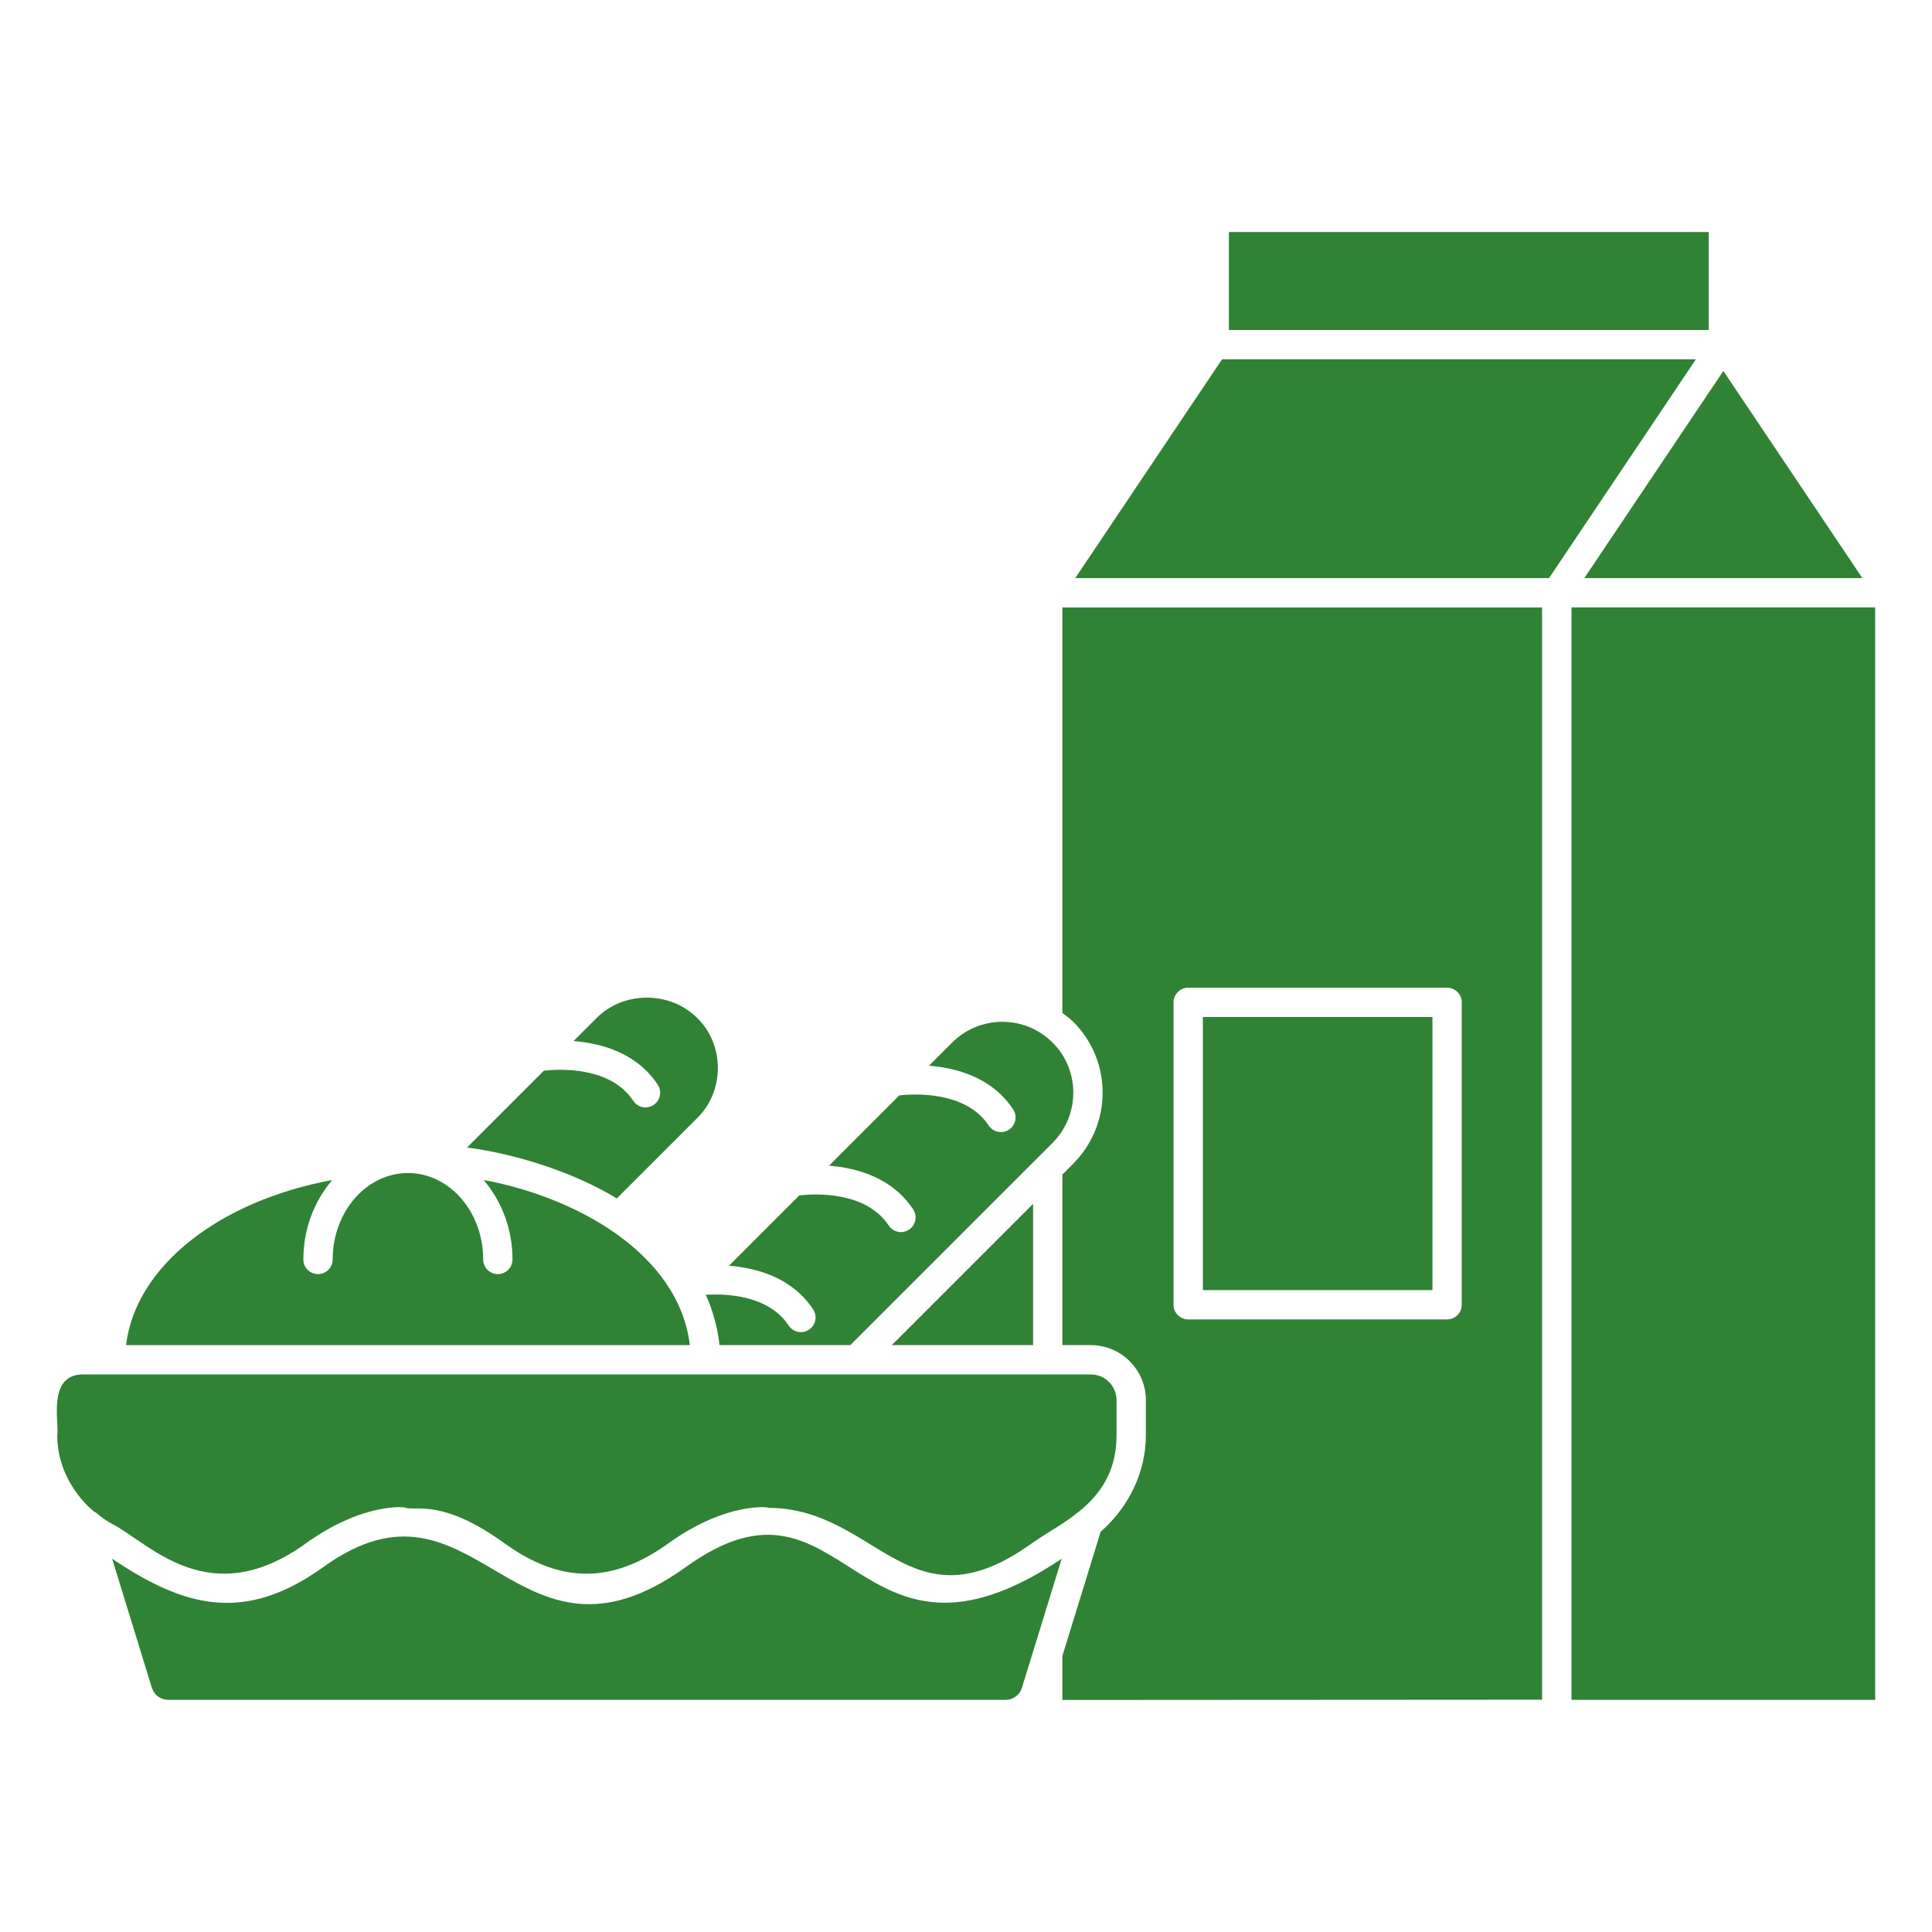
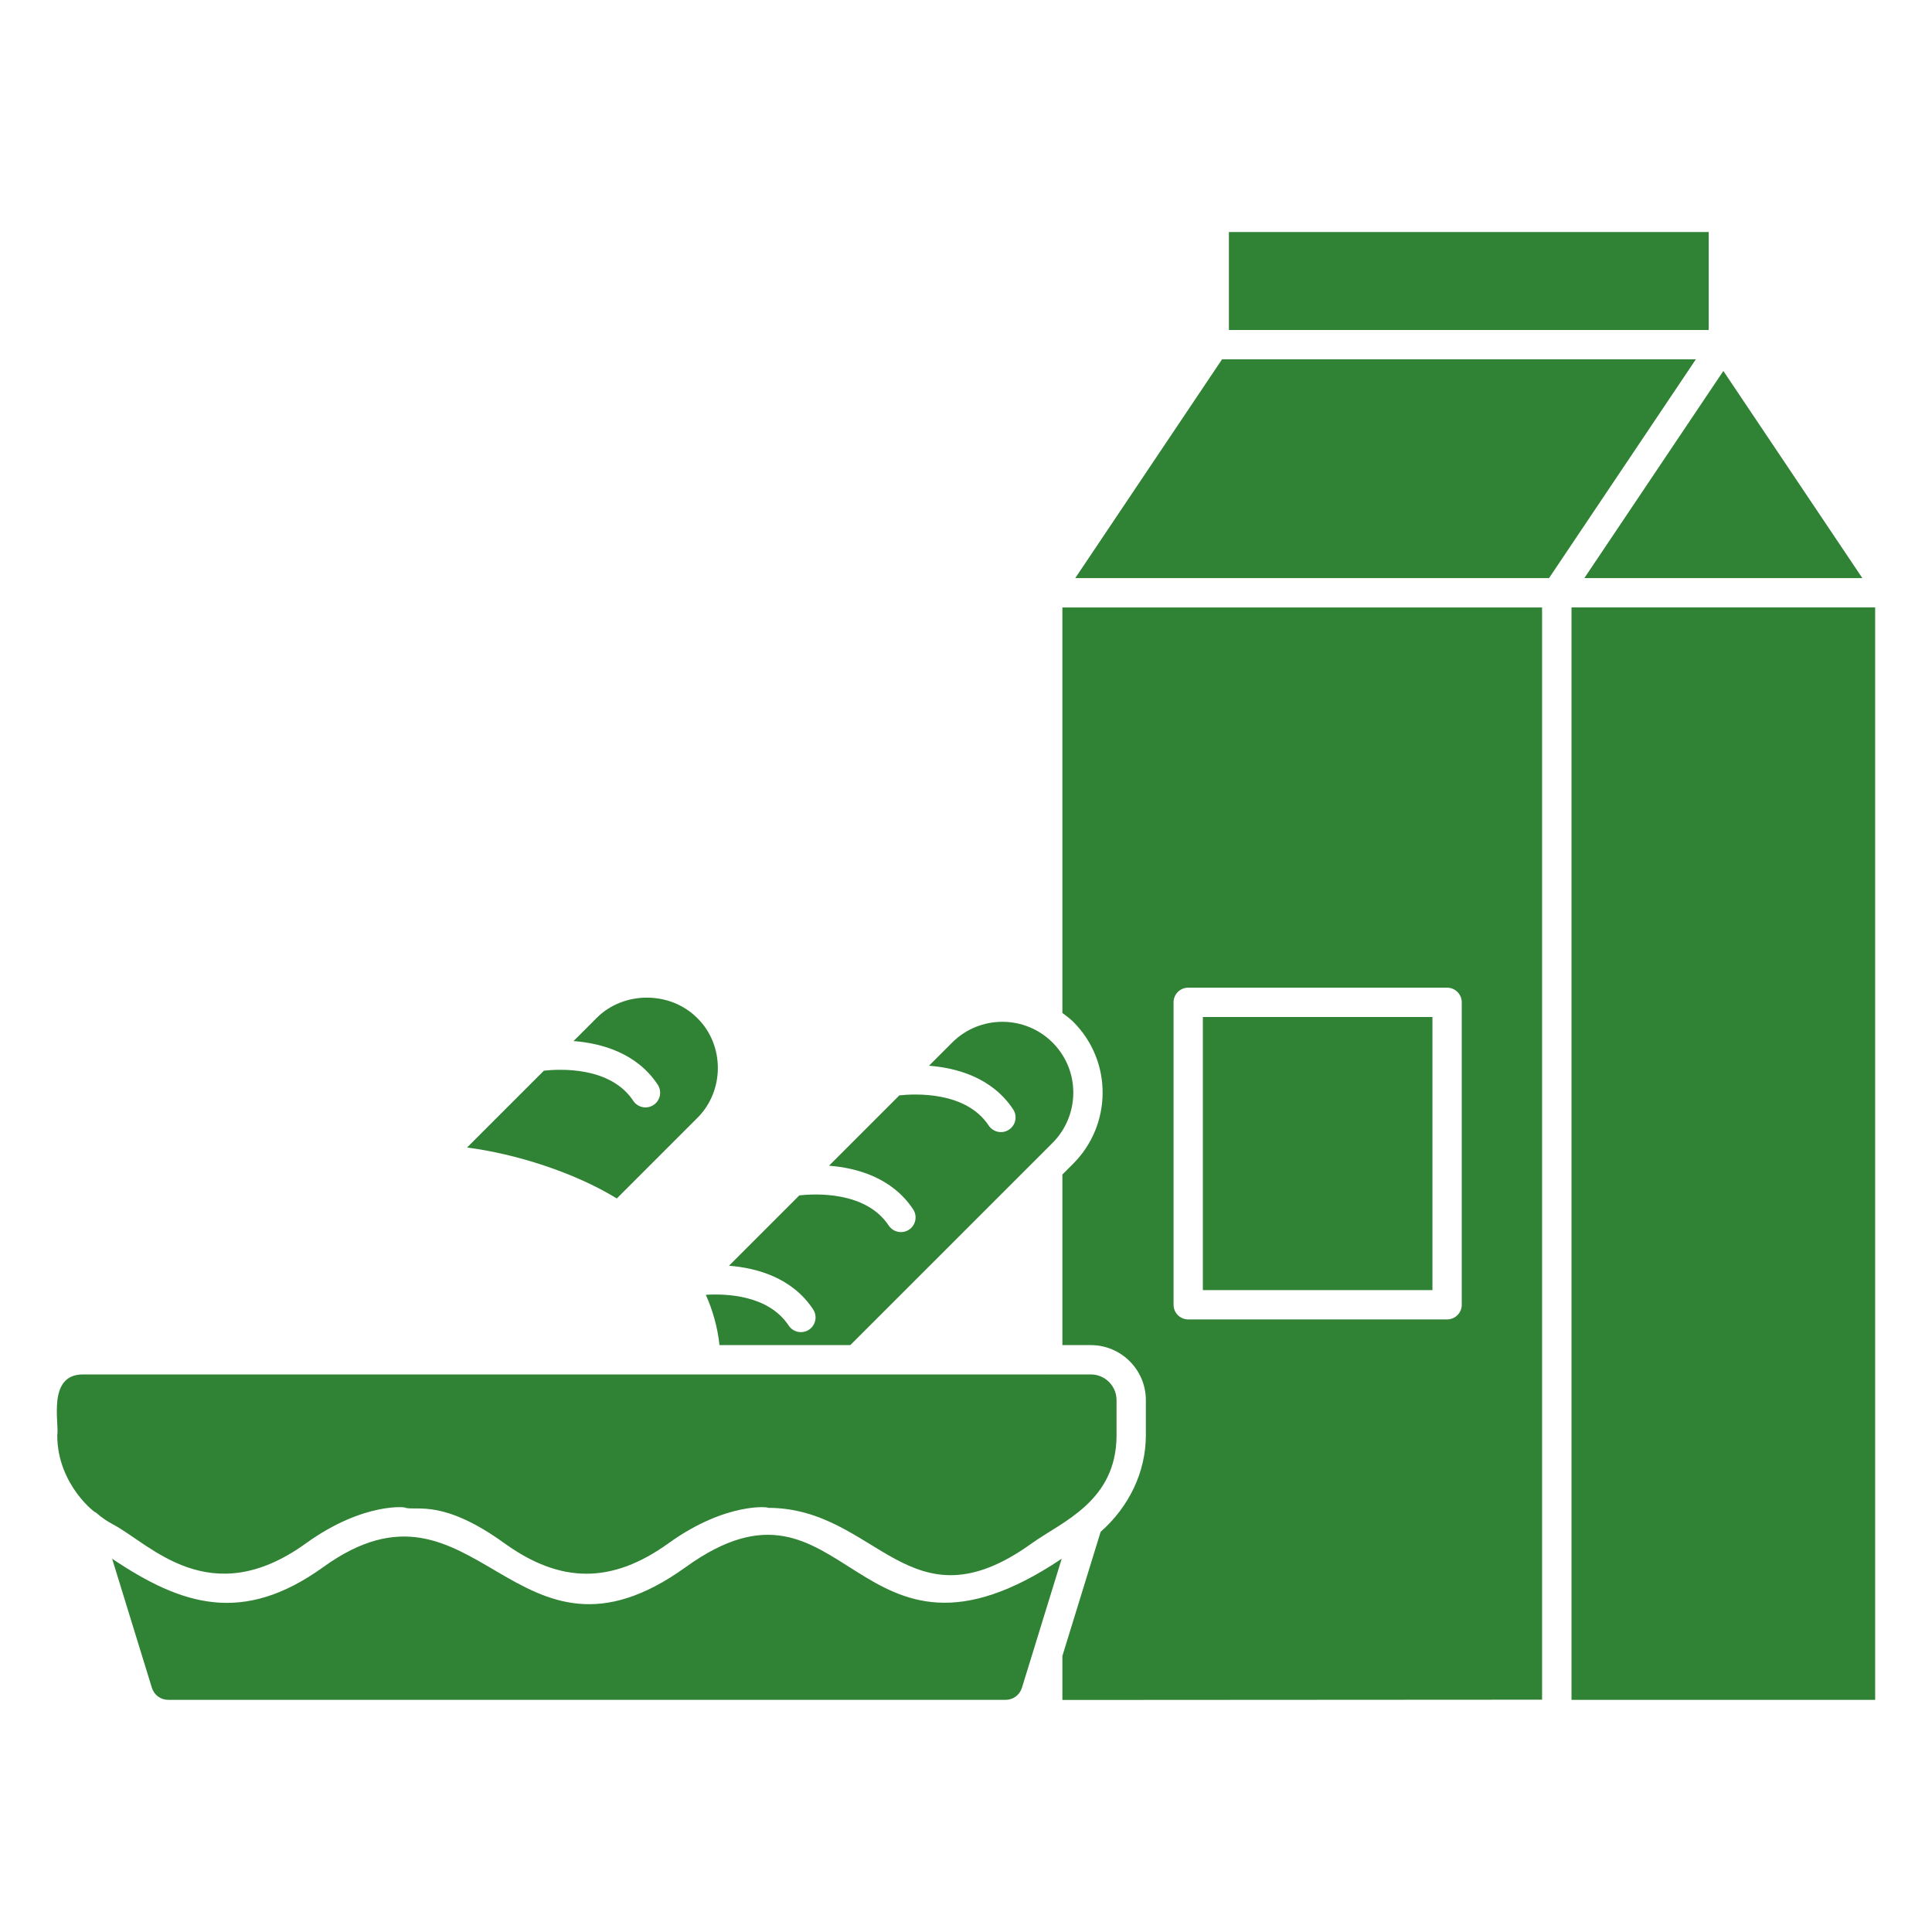
<svg xmlns="http://www.w3.org/2000/svg" width="1200pt" height="1200pt" version="1.1" viewBox="0 0 1200 1200">
  <g fill="#308234">
    <path d="m383.11 744.38 49.852-49.852c17.113-16.75 17.289-45.398 0.07-62.25-16.859-16.859-45.672-16.789-62.391-0.07l-14.41 14.41c17.094 1.328 39.16 7.234 52.293 27.082 2.773 4.199 1.617 9.844-2.578 12.617-4.117 2.754-9.824 1.664-12.609-2.57-14.289-21.625-46.242-19.77-55.516-18.723l-47.73 47.723c30.242 3.906 66.602 15.441 93.02 31.633z" />
-     <path d="m641.66 747.72-87.75 87.746h87.75z" />
-     <path d="m300.37 732.91c11.051 12.895 17.949 30.211 17.949 49.355 0 5.035-4.074 9.105-9.105 9.105-5.035 0-9.105-4.074-9.105-9.105 0-29.586-20.941-53.66-46.684-53.676-0.02 0-0.035 0.004-0.055 0.004-25.773 0.023-46.738 24.09-46.738 53.672 0 5.035-4.074 9.105-9.105 9.105-5.035 0-9.105-4.074-9.105-9.105 0-19.129 6.894-36.43 17.945-49.32-69.855 12.848-122.23 53.395-128.06 102.53h350.16c-6.809-57.121-71.219-92.133-128.1-102.56z" />
    <path d="m984.06 359.07h172.68l-86.332-128.66-35.488 52.875z" />
    <path d="m763.29 144.12h298.01v60.844h-298.01z" />
    <path d="m505.05 813.28c2.773 4.188 1.617 9.844-2.562 12.617-4.152 2.742-9.805 1.676-12.629-2.57-12.617-19.051-39.016-19.875-51.469-19.09 4.09 8.953 7.438 20.516 8.484 31.227h81.277c1.828-1.828 127.43-127.42 125.6-125.59 16.758-16.758 17.621-44.668 0-62.328-17.164-17.152-45.141-17.191-62.336 0l-14.398 14.398c17.09 1.336 39.141 7.254 52.262 27.094 2.773 4.199 1.617 9.844-2.578 12.617-4.117 2.754-9.824 1.664-12.609-2.57-14.188-21.477-46.148-19.742-55.488-18.727l-43.684 43.688c17.082 1.336 39.109 7.262 52.254 27.105 2.773 4.188 1.617 9.844-2.562 12.617-4.152 2.742-9.805 1.676-12.629-2.57-14.293-21.582-46.176-19.758-55.492-18.723l-43.703 43.707c17.094 1.344 39.133 7.258 52.262 27.098z" />
    <path d="m747.12 631.68h142.59v169.63h-142.59z" />
    <path d="m659.87 629.16c2.309 1.738 4.656 3.414 6.758 5.512 24.785 24.805 23.824 64.223 0 88.082l-6.758 6.758v105.96h17.66c18.852 0 34.184 15.332 34.184 34.184v21.805c0 22.836-10.477 44.461-28.086 59.98l-23.758 77.094v27.352c27.281-0.02 224.41-0.156 297.94-0.176l-0.004-678.41h-297.94zm69.043-6.59c0-5.035 4.074-9.105 9.105-9.105h160.8c5.035 0 9.105 4.074 9.105 9.105v187.84c0 5.035-4.074 9.105-9.105 9.105h-160.8c-5.035 0-9.105-4.074-9.105-9.105z" />
    <path d="m759.04 223.17-91.184 135.9h294.28l0.934-1.395 90.266-134.5z" />
    <path d="m976.09 377.29h188.61v678.53h-188.61z" />
    <path d="m425.98 973.32c-106.68 76.793-130-68.551-225.16 0-49.898 35.922-87.641 24.047-131.17-5.156l24.688 80.156c1.387 4.481 5.461 7.488 10.156 7.488h520.1c4.676 0 8.75-3.004 10.137-7.481l24.711-80.18c-129.34 86.781-132.9-67.273-233.46 5.172z" />
    <path d="m190.05 958.57c36.242-26.133 63.57-22.477 61.734-22.023 7.539 1.863 23.656-5.316 61.5 21.973 34.801 25.102 66.715 25.398 101.95 0.02 36.262-26.105 63.555-22.441 61.715-21.988 0.02 0 0.035-0.004 0.055-0.004 67.984 0 87.445 77.047 163.93 22 18.539-13.344 52.574-25.949 52.574-67.086v-21.805c0-8.805-7.168-15.973-15.973-15.973h-26.504c-0.094 0.004-0.172 0.055-0.266 0.055s-0.172-0.051-0.266-0.055l-598.95-0.004c-22.473 0-14.605 30.477-15.988 37.777 0 31.48 25.277 49.652 23.797 47.824 3.422 3.035 7.109 5.582 10.961 7.621 23.062 12.199 59.984 54.773 119.74 11.668z" />
  </g>
</svg>